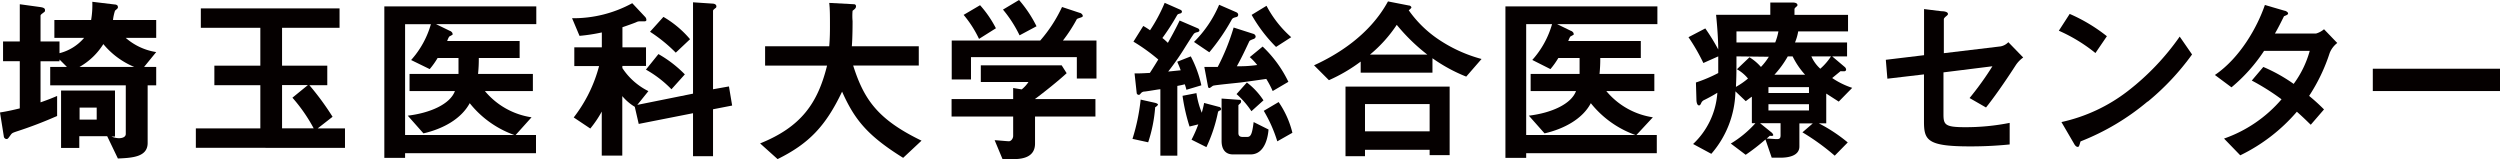
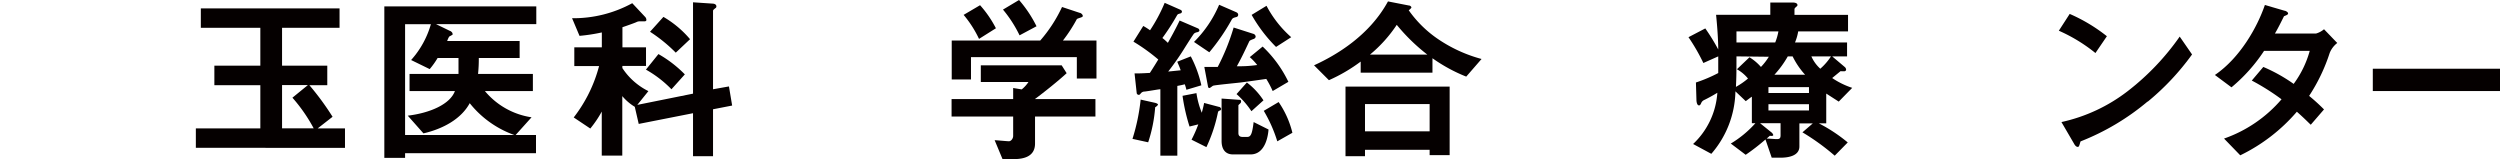
<svg xmlns="http://www.w3.org/2000/svg" viewBox="0 0 336.1 21.39">
  <g fill="#050000">
-     <path d="m16.9 5.09a8.11 8.11 0 0 0 4.1 1.91l-1.63 2h1.63v2.47h-1.15v7.75c0 1.92-2.13 2-4 2.09l-1.44-3h-3.75v1.58h-2.45v-7.72h7.25v6.19h-.46a2.66 2.66 0 0 0 1 .22c.38 0 .91-.12.91-.58v-6.53h-10.16v-2.47h2.25l-1-1v.24h-2.55v5.52c1.18-.41 1.73-.65 2.23-.86v2.69a55.4 55.4 0 0 1 -5.47 2.09c-.55.19-.6.22-.79.48-.34.48-.38.53-.55.53a.39.39 0 0 1 -.36-.38l-.51-3.19c1.08-.17 1.87-.36 2.66-.55v-6.34h-2.25v-2.66h2.25v-5l2.69.37c.53.07.7.19.7.41s0 .19-.29.41-.31.26-.31.38v3.43h2.55v1.58a6.41 6.41 0 0 0 3.31-2.06h-4v-2.4h4.94a12 12 0 0 0 .16-2.45l3 .36c.14 0 .43.07.43.29a.27.27 0 0 1 0 .17c0 .07-.31.31-.38.38a6.33 6.33 0 0 0 -.27 1.25h5.81v2.4zm-3.9 9.38h-2.3v1.61h2.3zm.91-8.57a9 9 0 0 1 -3.23 3.1h7.37a10.75 10.75 0 0 1 -4.18-3.1z" />
    <path d="m26.33 19.87v-2.61h8.67v-5.81h-6.18v-2.62h6.18v-5.09h-8v-2.61h18.65v2.61h-7.73v5.09h6.08v2.62h-2.41a36.33 36.33 0 0 1 3.12 4.25l-2 1.56h3.67v2.62zm13-6.75 2.06-1.68h-3.47v5.81h4.25a21.61 21.61 0 0 0 -2.86-4.12z" />
    <path d="m58.61 3.24 1.87.91c.07 0 .36.19.36.38a.33.33 0 0 1 0 .14s-.41.22-.46.26a3.33 3.33 0 0 0 -.26.58h9.74v2.29h-5.49a19.62 19.62 0 0 1 -.1 2.14h7.37v2.3h-6.45a10.09 10.09 0 0 0 6.27 3.53l-2.14 2.38h2.74v2.45h-17.6v.62h-2.79v-20.36h20.43v2.38zm4.54 10.63c-1.15 2.13-3.61 3.46-6.22 4.06l-2.11-2.38c3-.36 5.69-1.54 6.34-3.31h-6.1v-2.3h6.58c0-.79 0-1.51 0-2.14h-2.81a10.64 10.64 0 0 1 -1.06 1.49l-2.5-1.22a12.23 12.23 0 0 0 2.66-4.82h-3.47v14.9h14.69a13.39 13.39 0 0 1 -6-4.28z" />
    <path d="m95.86 14.69v6.31h-2.69v-5.78l-7.3 1.44-.53-2.3a6.78 6.78 0 0 1 -1.68-1.44v8h-2.76v-5.92a14.55 14.55 0 0 1 -1.54 2.28l-2.23-1.49a19.22 19.22 0 0 0 3.41-6.91h-3.33v-2.52h3.7v-2a24.16 24.16 0 0 1 -3 .46l-1-2.37a16.48 16.48 0 0 0 8.09-2.02l1.71 1.82a.61.61 0 0 1 .19.43c0 .17-.17.19-.29.19h-.62a.92.92 0 0 0 -.46.12c-.34.14-1 .38-1.85.67v2.7h3.17v2.5h-3.18v.29a8.92 8.92 0 0 0 3.5 3.1l-1.49 1.85 7.49-1.51v-12.28l2.54.17c.31 0 .6.1.6.38a.25.25 0 0 1 -.14.24c-.26.21-.31.26-.31.38v10.52l2.14-.38.43 2.57zm-5.59-2.69a15.07 15.07 0 0 0 -3.43-2.64l1.68-2.09a16 16 0 0 1 3.55 2.73zm.58-4.92a20.59 20.59 0 0 0 -3.46-2.81l1.8-2a13.75 13.75 0 0 1 3.58 3z" />
-     <path d="m121.42 21.22c-4.82-3-6.53-5.14-8.21-8.9-2.23 4.68-4.49 7-8.67 9.07l-2.35-2.11c5.54-2.23 7.75-5.42 9-10.46h-8.33v-2.6h8.62c.1-1.06.1-2.28.1-2.64 0-1.39 0-2.42-.1-3.19l3.19.17c.17 0 .41 0 .41.29s-.24.41-.46.6a7.93 7.93 0 0 0 0 1.39c0 .22 0 2.26-.1 3.38h9v2.59h-8.82c1.46 4.61 3.34 7.27 9.19 10.1z" />
    <path d="m144.77 10.56v-2.88h-14.23v3h-2.59v-5.23h11.9a19.1 19.1 0 0 0 2.93-4.51l2.38.79c.14 0 .41.22.41.41a.14.14 0 0 1 -.1.14c-.07.07-.6.19-.7.29a20.49 20.49 0 0 1 -1.87 2.88h4.51v5.11zm-5.62 5.11v3.63c0 1.68-1.39 2.09-2.86 2.09h-1.51l-1.06-2.54c.29 0 1.63.14 1.92.14s.57-.36.57-.72v-2.6h-8.28v-2.35h8.28v-1.49l1.15.19a4.31 4.31 0 0 0 .91-1h-6.41v-2.24h10.87l.67 1.06c-1.08 1-3 2.54-4.27 3.48h8.14v2.35zm-7.53-10.44a14.72 14.72 0 0 0 -2.07-3.23l2.21-1.3a14.63 14.63 0 0 1 2.13 3.1zm5.45-.48a16.58 16.58 0 0 0 -2.23-3.46l2.16-1.29a16.52 16.52 0 0 1 2.35 3.53z" />
    <path d="m155.3 14.42a19.26 19.26 0 0 1 -.94 4.71l-2.11-.46a26.66 26.66 0 0 0 1.1-5.28l1.92.43c.41.1.41.24.41.26s-.16.23-.38.34zm4.2-2.35a5.51 5.51 0 0 0 -.22-.74c-.36.1-.58.14-1 .22v9.38h-2.28v-8.93c-.24 0-1.08.17-2.11.31a.62.62 0 0 0 -.5.22c-.19.22-.19.22-.31.22a.28.28 0 0 1 -.26-.22l-.29-2.66c.65 0 .87 0 2.06-.07.43-.65.94-1.49 1.13-1.8a25.1 25.1 0 0 0 -3.34-2.4l1.32-2.11a8.9 8.9 0 0 1 .91.58 21.6 21.6 0 0 0 1.97-3.69l2.13.94a.29.29 0 0 1 .19.24.26.26 0 0 1 -.19.24c-.36.1-.38.1-.5.31a30.59 30.59 0 0 1 -1.94 3c.34.26.48.41.74.65 1.05-1.87 1.37-2.57 1.58-3l2.47 1.06a.34.34 0 0 1 .19.26c0 .14-.12.19-.24.24a1 1 0 0 0 -.48.19c-.21.26-.84 1.27-1.18 1.8a34.29 34.29 0 0 1 -2.3 3.31l1.68-.17c-.17-.5-.29-.74-.46-1.15l1.82-.72a15.45 15.45 0 0 1 1.42 3.89zm4.5 2.79c-.19.07-.22.1-.27.29a20.34 20.34 0 0 1 -1.54 4.63l-2-1a17.56 17.56 0 0 0 .91-2.06l-1.18.29a25.06 25.06 0 0 1 -.94-4.13l1.87-.36a11.24 11.24 0 0 0 .72 2.64c.07-.29.22-.79.31-1.32l2 .53c.12 0 .29.14.29.29a.23.23 0 0 1 -.17.2zm2.18-12.56c-.36.1-.46.12-.6.36a27.45 27.45 0 0 1 -3 4.37l-2.06-1.39a15.65 15.65 0 0 0 3.38-5l2.3 1c.14.07.26.17.26.34s-.09.28-.28.32zm4.92 9.94a13.18 13.18 0 0 0 -.86-1.63c-.84.12-2.14.31-3.46.48-.58.07-3.41.34-3.67.43-.07 0-.41.31-.5.31s-.17 0-.21-.22l-.49-2.61h1.8a29.33 29.33 0 0 0 2.14-5.3l2.62.84a.43.43 0 0 1 .34.36c0 .24-.24.34-.34.36-.43.17-.48.19-.58.43-.7 1.49-1 2.11-1.61 3.22.67 0 1.54 0 2.74-.17a7.63 7.63 0 0 0 -1-1.06l1.73-1.42a16.13 16.13 0 0 1 3.46 4.74zm-3 8.52h-2.33c-1.11 0-1.54-.79-1.54-1.8v-5.71l2.38.17c.12 0 .24 0 .24.22s-.12.24-.36.5v3.74c0 .36.17.53.58.53h.6c.5 0 .67-.41.87-2l2 1c-.04.59-.33 3.35-2.42 3.35zm.14-5.81a11.59 11.59 0 0 0 -2-2.3l1.39-1.56a9.59 9.59 0 0 1 2.23 2.4zm3.31-8.64a19.83 19.83 0 0 1 -3.28-4.31l2-1.22a14.73 14.73 0 0 0 3.32 4.22zm.17 12.69a18.86 18.86 0 0 0 -1.82-4.1l2-1.18a12.5 12.5 0 0 1 1.85 4.13z" />
    <path d="m197.12 10.3a21.61 21.61 0 0 1 -4.54-2.47v1.94h-9.65v-1.49a21.78 21.78 0 0 1 -4.27 2.5l-2-2c3-1.37 7.44-4 9.94-8.59l2.81.55c.21 0 .34.19.34.26s-.22.29-.36.38a15.37 15.37 0 0 0 3.79 3.77 19.29 19.29 0 0 0 6 2.78zm-4.92 10.56v-.72h-8.69v.86h-2.62v-9.36h14v9.22zm0-6.87h-8.69v3.67h8.69zm-4.42-10.65a18.32 18.32 0 0 1 -3.6 4h7.71a25.24 25.24 0 0 1 -4.11-4z" />
-     <path d="m209.33 3.24 1.87.91c.07 0 .36.19.36.38a.35.35 0 0 1 0 .14s-.41.22-.46.26a3.33 3.33 0 0 0 -.26.58h9.75v2.29h-5.45a19.62 19.62 0 0 1 -.1 2.14h7.37v2.3h-6.46a10.09 10.09 0 0 0 6.26 3.53l-2.21 2.38h2.74v2.45h-17.56v.62h-2.79v-20.36h20.43v2.38zm4.54 10.63c-1.1 2.11-3.6 3.46-6.22 4.06l-2.11-2.38c3-.36 5.69-1.54 6.34-3.31h-6.1v-2.3h6.58c0-.79 0-1.51 0-2.14h-2.86a10.64 10.64 0 0 1 -1.06 1.49l-2.44-1.23a12.18 12.18 0 0 0 2.66-4.82h-3.48v14.91h14.69a13.41 13.41 0 0 1 -6-4.28z" />
    <path d="m247.2 13.66-1.68-1.08v4h-1a21.33 21.33 0 0 1 3.89 2.57l-1.75 1.78a30.8 30.8 0 0 0 -4.34-3.14l1.39-1.2h-1.8v3.1c0 1.3-1.56 1.51-2.54 1.51h-1.18l-.84-2.45a27.93 27.93 0 0 1 -2.66 2.06l-2-1.51a14.2 14.2 0 0 0 3.31-2.74h-.48v-3.56c-.22.14-.34.24-.82.6l-1.39-1.32a13.17 13.17 0 0 1 -3.24 8.4l-2.45-1.32a10.39 10.39 0 0 0 3.26-6.89 20.17 20.17 0 0 1 -1.82 1 .76.76 0 0 0 -.36.41c-.1.22-.17.29-.29.29-.29 0-.34-.58-.34-.72l-.07-2.36a19.69 19.69 0 0 0 3-1.27v-2.24l-2 .89a26 26 0 0 0 -2-3.47l2.26-1.18a27.75 27.75 0 0 1 1.74 2.83c0-1.08-.1-2.78-.29-4.66h7.29v-1.65h3.07s.58 0 .58.34c0 .07 0 .1-.19.26s-.21.24-.21.31v.75h7.2v2.22h-6.7a6.73 6.73 0 0 1 -.43 1.49h7v1.87h-2l1.68 1.42a.51.51 0 0 1 .19.34.23.23 0 0 1 -.24.24h-.38a.2.2 0 0 0 -.14 0s-.74.6-1.11.91a10.71 10.71 0 0 0 2.69 1.32zm-13.75-6.08c0 2.11 0 2.62-.07 4.1a10.09 10.09 0 0 0 1.62-1.12 5.19 5.19 0 0 0 -1.49-1.25l1.69-1.61a6.59 6.59 0 0 1 1.54 1.3 7.79 7.79 0 0 0 1.06-1.37zm0-3.36v1.49h5.21a7.41 7.41 0 0 0 .43-1.49zm5.93 12.34h-2.76l1.61 1.3a.88.88 0 0 1 .17.29c0 .17-.38.12-.46.1l-.43.38c.36 0 1 .07 1.37.07s.5-.1.5-.53zm3.82-4.85h-5.45v.79h5.45zm0 2.3h-5.45v.84h5.45zm-2.2-6.43h-.65a13.25 13.25 0 0 1 -1.8 2.47h4.13a10.52 10.52 0 0 1 -1.68-2.47zm2.52 0a4.92 4.92 0 0 0 1.2 1.66 8 8 0 0 0 1.44-1.66z" />
-     <path d="m271 8.76c-1.58 2.45-3 4.44-4 5.69l-2.21-1.27a40.82 40.82 0 0 0 3.07-4.27l-6.58.82v5.62c0 1.42.21 1.75 2.9 1.75a30.35 30.35 0 0 0 6-.58v2.9a51.84 51.84 0 0 1 -5.35.26c-5.74 0-6.17-.84-6.17-3.36v-6.32l-4.92.58-.21-2.54 5.14-.62v-6.2l2.35.29c.41 0 .86.1.86.36 0 .07 0 .12-.21.29s-.34.31-.34.43v4.56l7.61-.91a1.91 1.91 0 0 0 1.06-.57l2 2.06a3.94 3.94 0 0 0 -1 1.03z" />
    <path d="m281.71 7.13a21.68 21.68 0 0 0 -4.92-3l1.46-2.26a22.34 22.34 0 0 1 5 3zm7 6.53a32.29 32.29 0 0 1 -9 5.35c-.12.34-.17.74-.36.74s-.36-.14-.53-.46l-1.68-2.88a22.45 22.45 0 0 0 8.9-4.15 33.48 33.48 0 0 0 7-7.34l1.66 2.4a33.71 33.71 0 0 1 -5.95 6.34z" />
    <path d="m313.2 7.13a23.92 23.92 0 0 1 -2.76 5.76c.6.5 1.18 1 2 1.82l-1.78 2.06c-.41-.38-.86-.86-1.87-1.75a23.56 23.56 0 0 1 -7.61 5.86l-2.18-2.25a18 18 0 0 0 7.73-5.28 30.71 30.71 0 0 0 -4-2.52l1.55-1.83a21.81 21.81 0 0 1 4.08 2.28 13.49 13.49 0 0 0 2.16-4.44h-6.14a22.19 22.19 0 0 1 -4.38 4.9l-2.23-1.66c3.38-2.3 5.69-6.41 6.72-9.41l2.64.77c.14 0 .48.19.48.36s-.21.24-.55.38c-.29.58-.74 1.51-1.22 2.33h5.52a2.79 2.79 0 0 0 1.08-.58l1.78 1.85a3.2 3.2 0 0 0 -1.02 1.35z" />
    <path d="m319 12.24v-3h17.1v3z" />
  </g>
</svg>